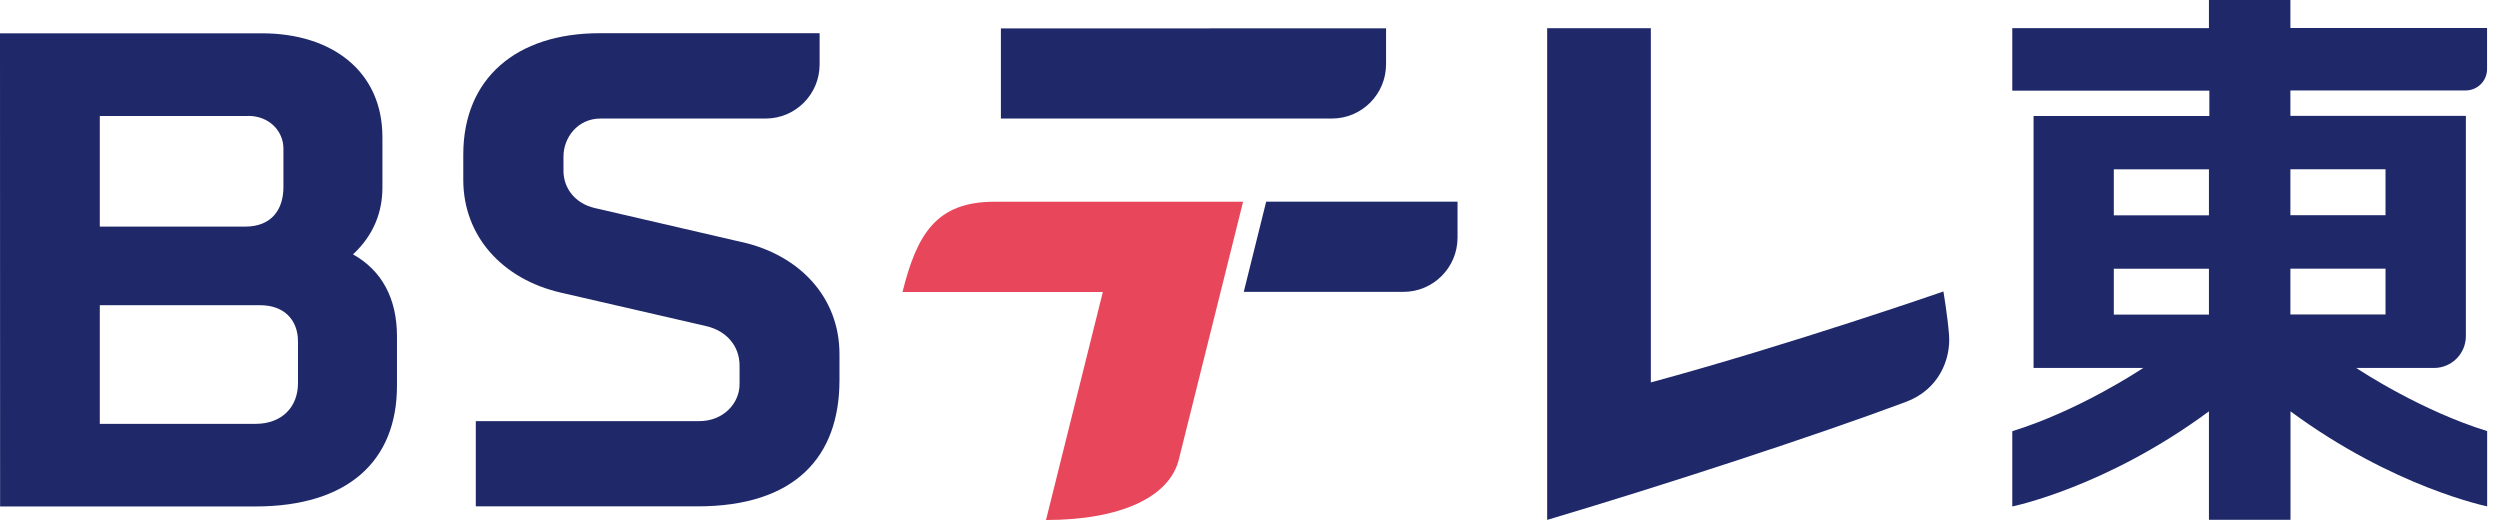
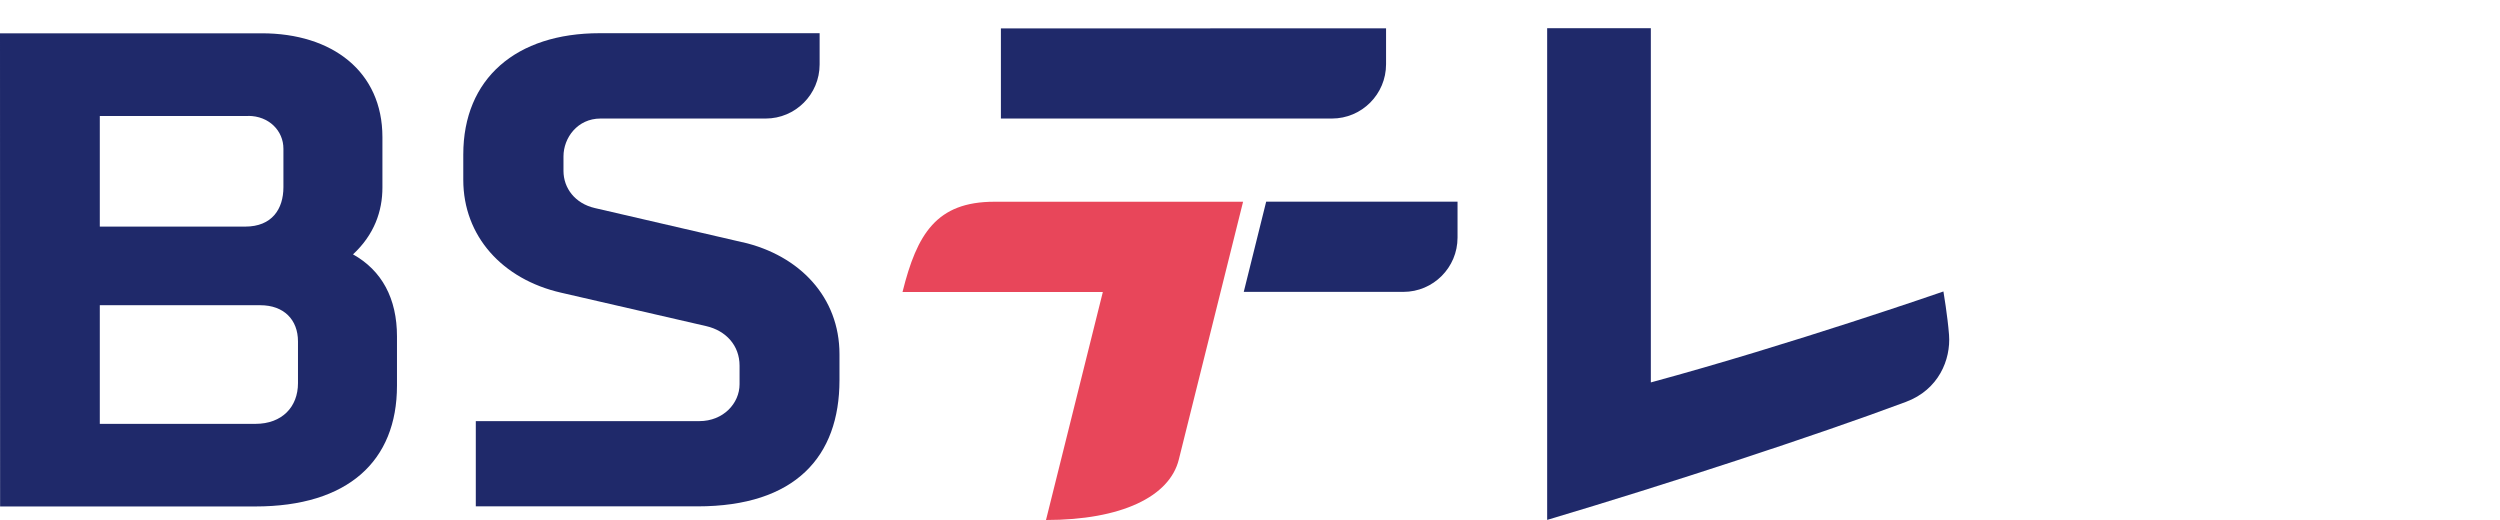
<svg xmlns="http://www.w3.org/2000/svg" width="125" height="26" viewBox="0 0 125 26" fill="none">
  <path d="M97.172 14.579C97.172 14.579 97.38 15.806 97.452 16.748C97.543 17.98 96.937 19.487 95.287 20.098C90.771 21.784 83.362 24.208 77.358 25.995V1.411H82.542V19.121C89.549 17.221 97.172 14.573 97.172 14.573V14.579Z" fill="#1F296A" />
  <path d="M69.303 3.213V1.416L50.045 1.421V5.927H66.594C68.091 5.927 69.303 4.71 69.303 3.213Z" fill="#1F296A" />
  <path d="M62.189 14.594H70.168C71.665 14.594 72.877 13.377 72.877 11.88V10.082H63.309L62.189 14.589V14.594Z" fill="#1F296A" />
  <path d="M45.126 14.599H55.142L52.3 26C56.063 26 58.482 24.834 58.941 22.975L62.154 10.087H49.719C46.827 10.087 45.849 11.691 45.126 14.599Z" fill="#E8465A" />
-   <path d="M110.447 1.405H100.614V4.532H110.467V5.8H101.678V18.398H107.162C106.923 18.555 103.919 20.536 100.614 21.56V25.323C100.614 25.323 105.293 24.376 110.447 20.567V25.99H114.525V20.567C119.678 24.37 124.358 25.318 124.358 25.318V21.555C121.084 20.541 118.1 18.591 117.815 18.398H121.7C122.581 18.398 123.294 17.685 123.294 16.804V5.795H114.52V4.522H123.289C123.874 4.522 124.353 4.043 124.353 3.458V1.4H114.52V0H110.447V1.4V1.405ZM105.691 8.468H110.447V10.765H105.691V8.468ZM105.691 13.438H110.447V15.729H105.691V13.438ZM119.276 15.724H114.52V13.433H119.276V15.724ZM119.276 8.463V10.759H114.52V8.463H119.276Z" fill="#1F296A" />
  <path d="M17.649 12.72C18.713 11.732 19.121 10.561 19.121 9.38V6.854C19.121 3.58 16.62 1.665 13.087 1.665H0L0.005 25.323H12.766C17.394 25.323 19.849 23.057 19.849 19.284V16.819C19.849 14.935 19.1 13.524 17.644 12.715L17.649 12.72ZM12.409 5.795C13.453 5.795 14.171 6.543 14.171 7.434V9.359C14.171 10.449 13.601 11.33 12.262 11.33H4.99V5.8H12.414L12.409 5.795ZM14.899 19.161C14.899 20.338 14.11 21.193 12.771 21.193H4.99V15.261H13.015C14.197 15.261 14.899 15.989 14.899 17.069V19.156V19.161Z" fill="#1F296A" />
  <path d="M37.131 12.114L29.743 10.403C28.75 10.174 28.174 9.405 28.174 8.544V7.821C28.174 6.89 28.877 5.927 30.023 5.927H38.282C39.774 5.927 40.981 4.715 40.981 3.223V1.66H29.982C25.807 1.66 23.164 3.926 23.164 7.725V8.993C23.164 11.803 25.114 13.962 28.052 14.634L35.308 16.305C36.306 16.534 36.978 17.282 36.978 18.28V19.212C36.978 20.165 36.169 21.056 34.967 21.056H23.79V25.318H34.876C39.769 25.318 41.974 22.828 41.974 19.009V17.71C41.974 14.864 39.988 12.771 37.126 12.109L37.131 12.114Z" fill="#1F296A" />
</svg>